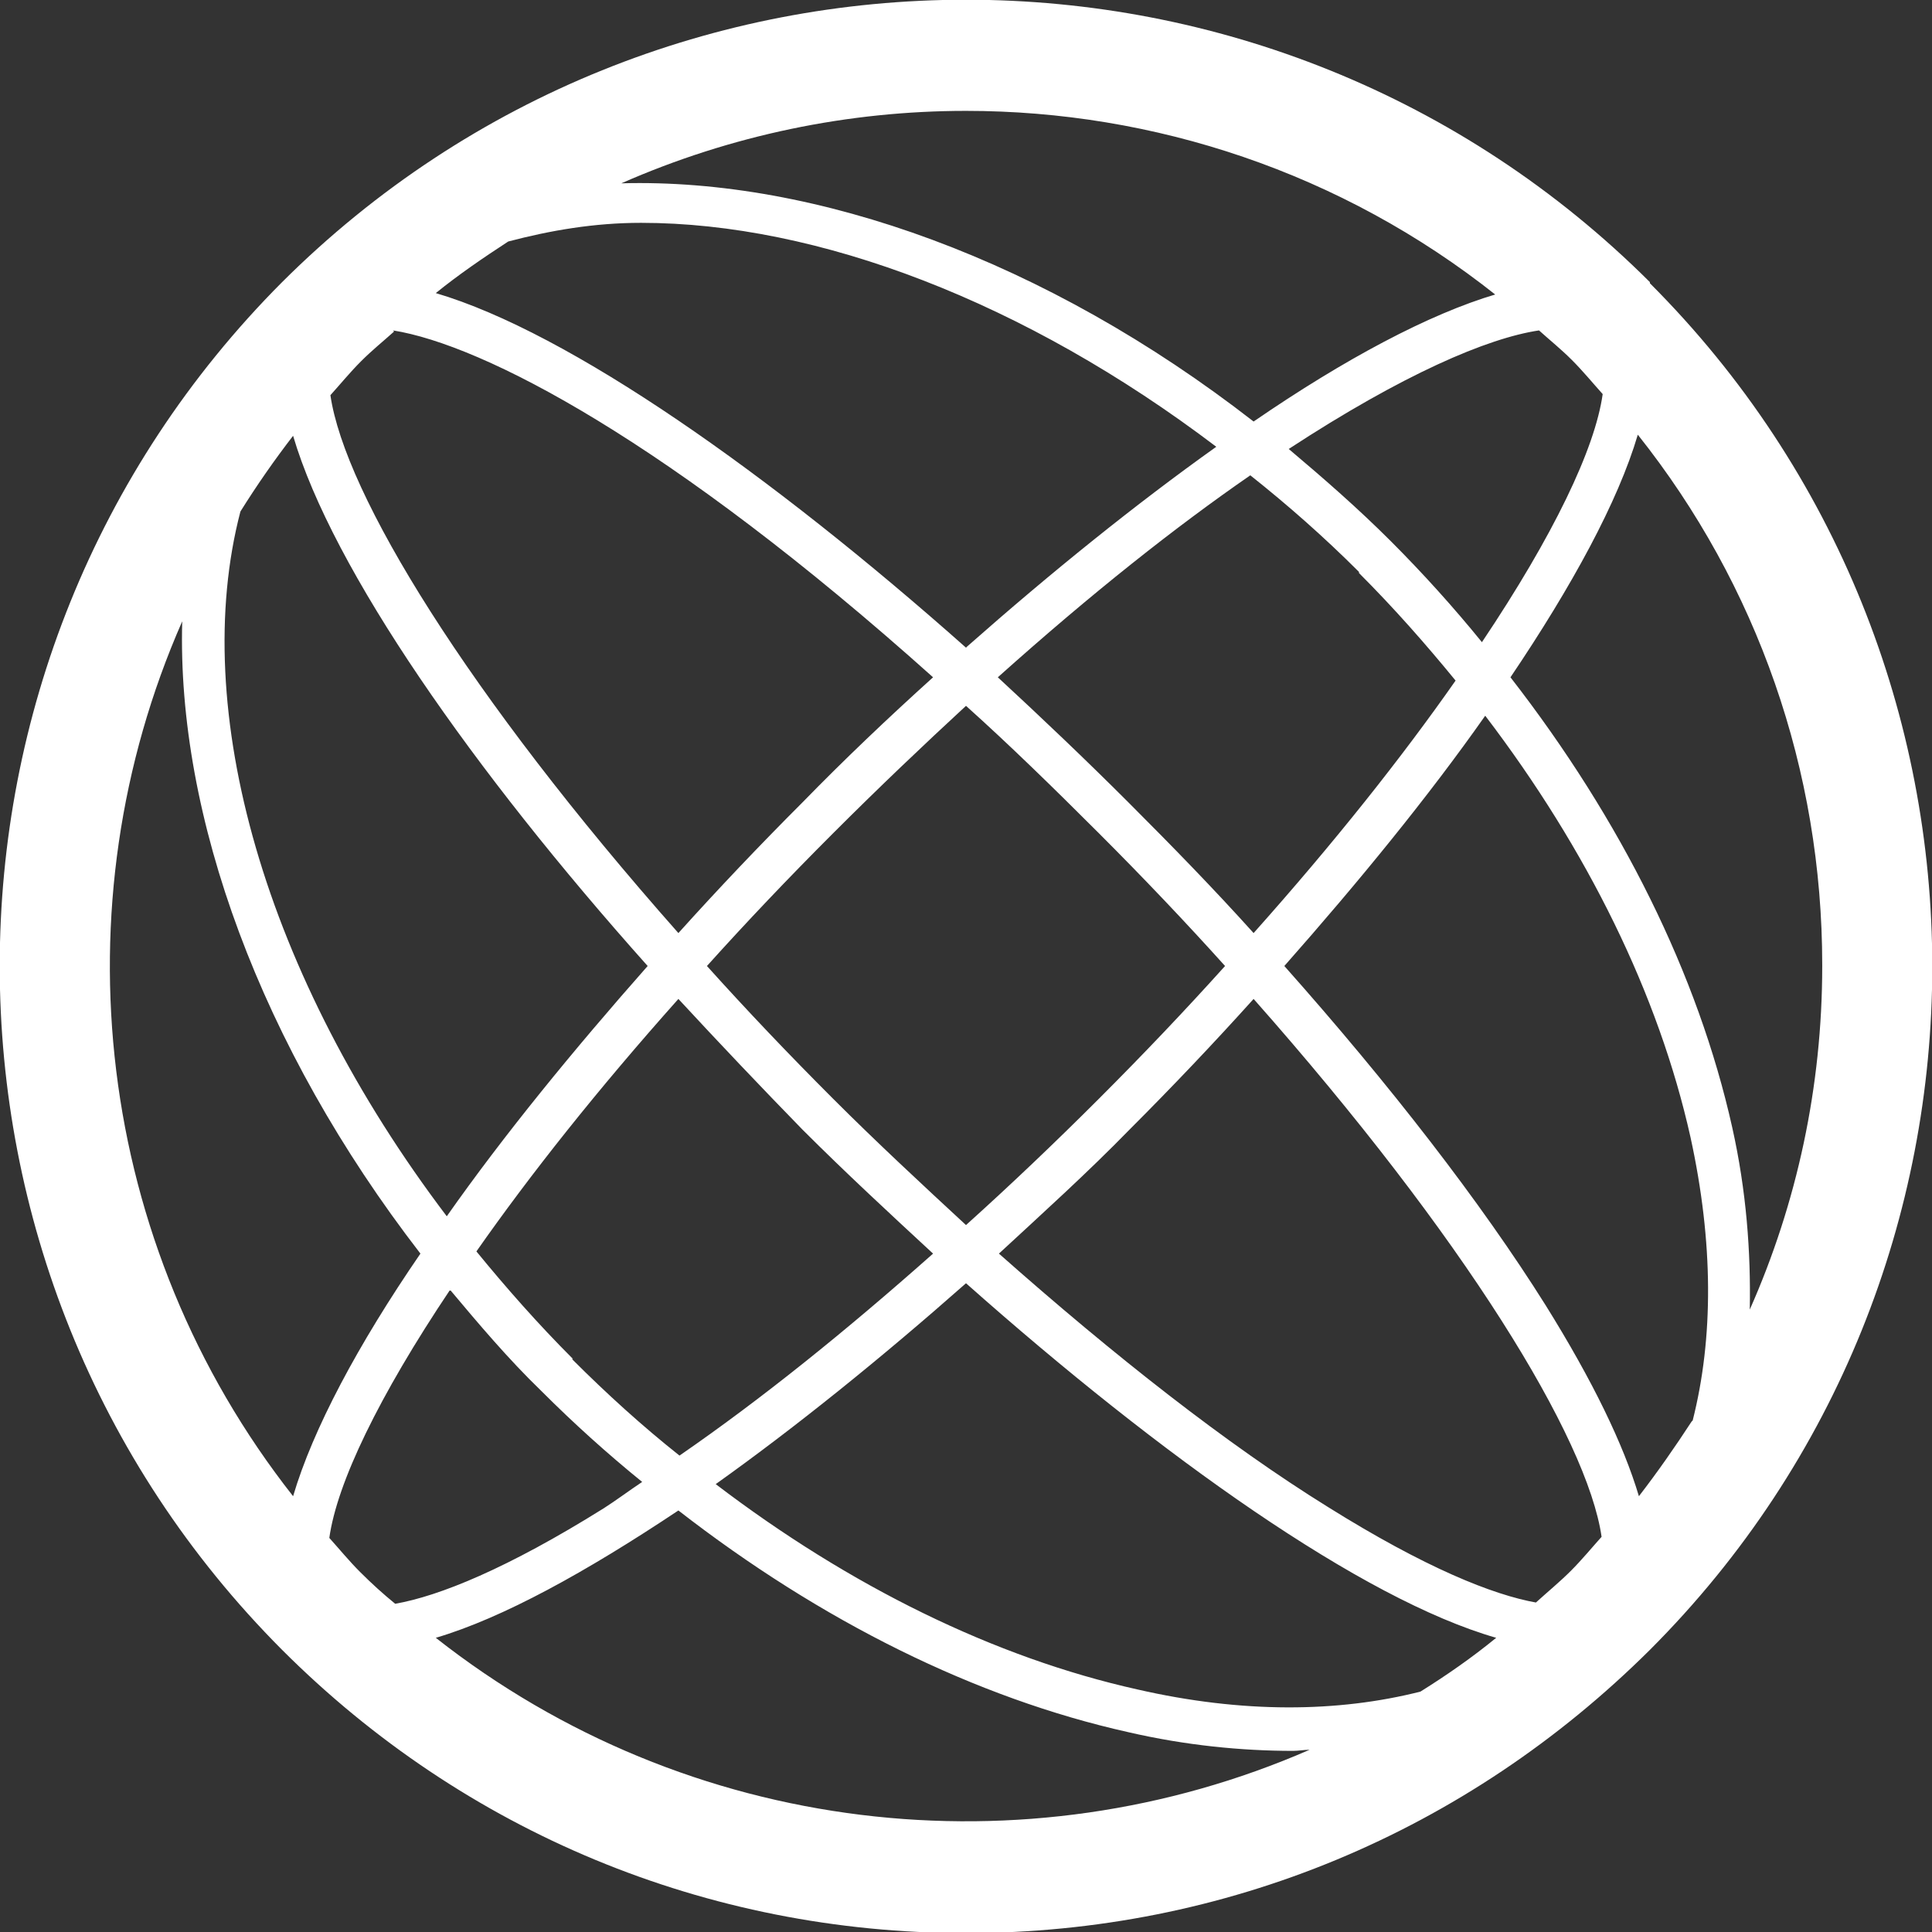
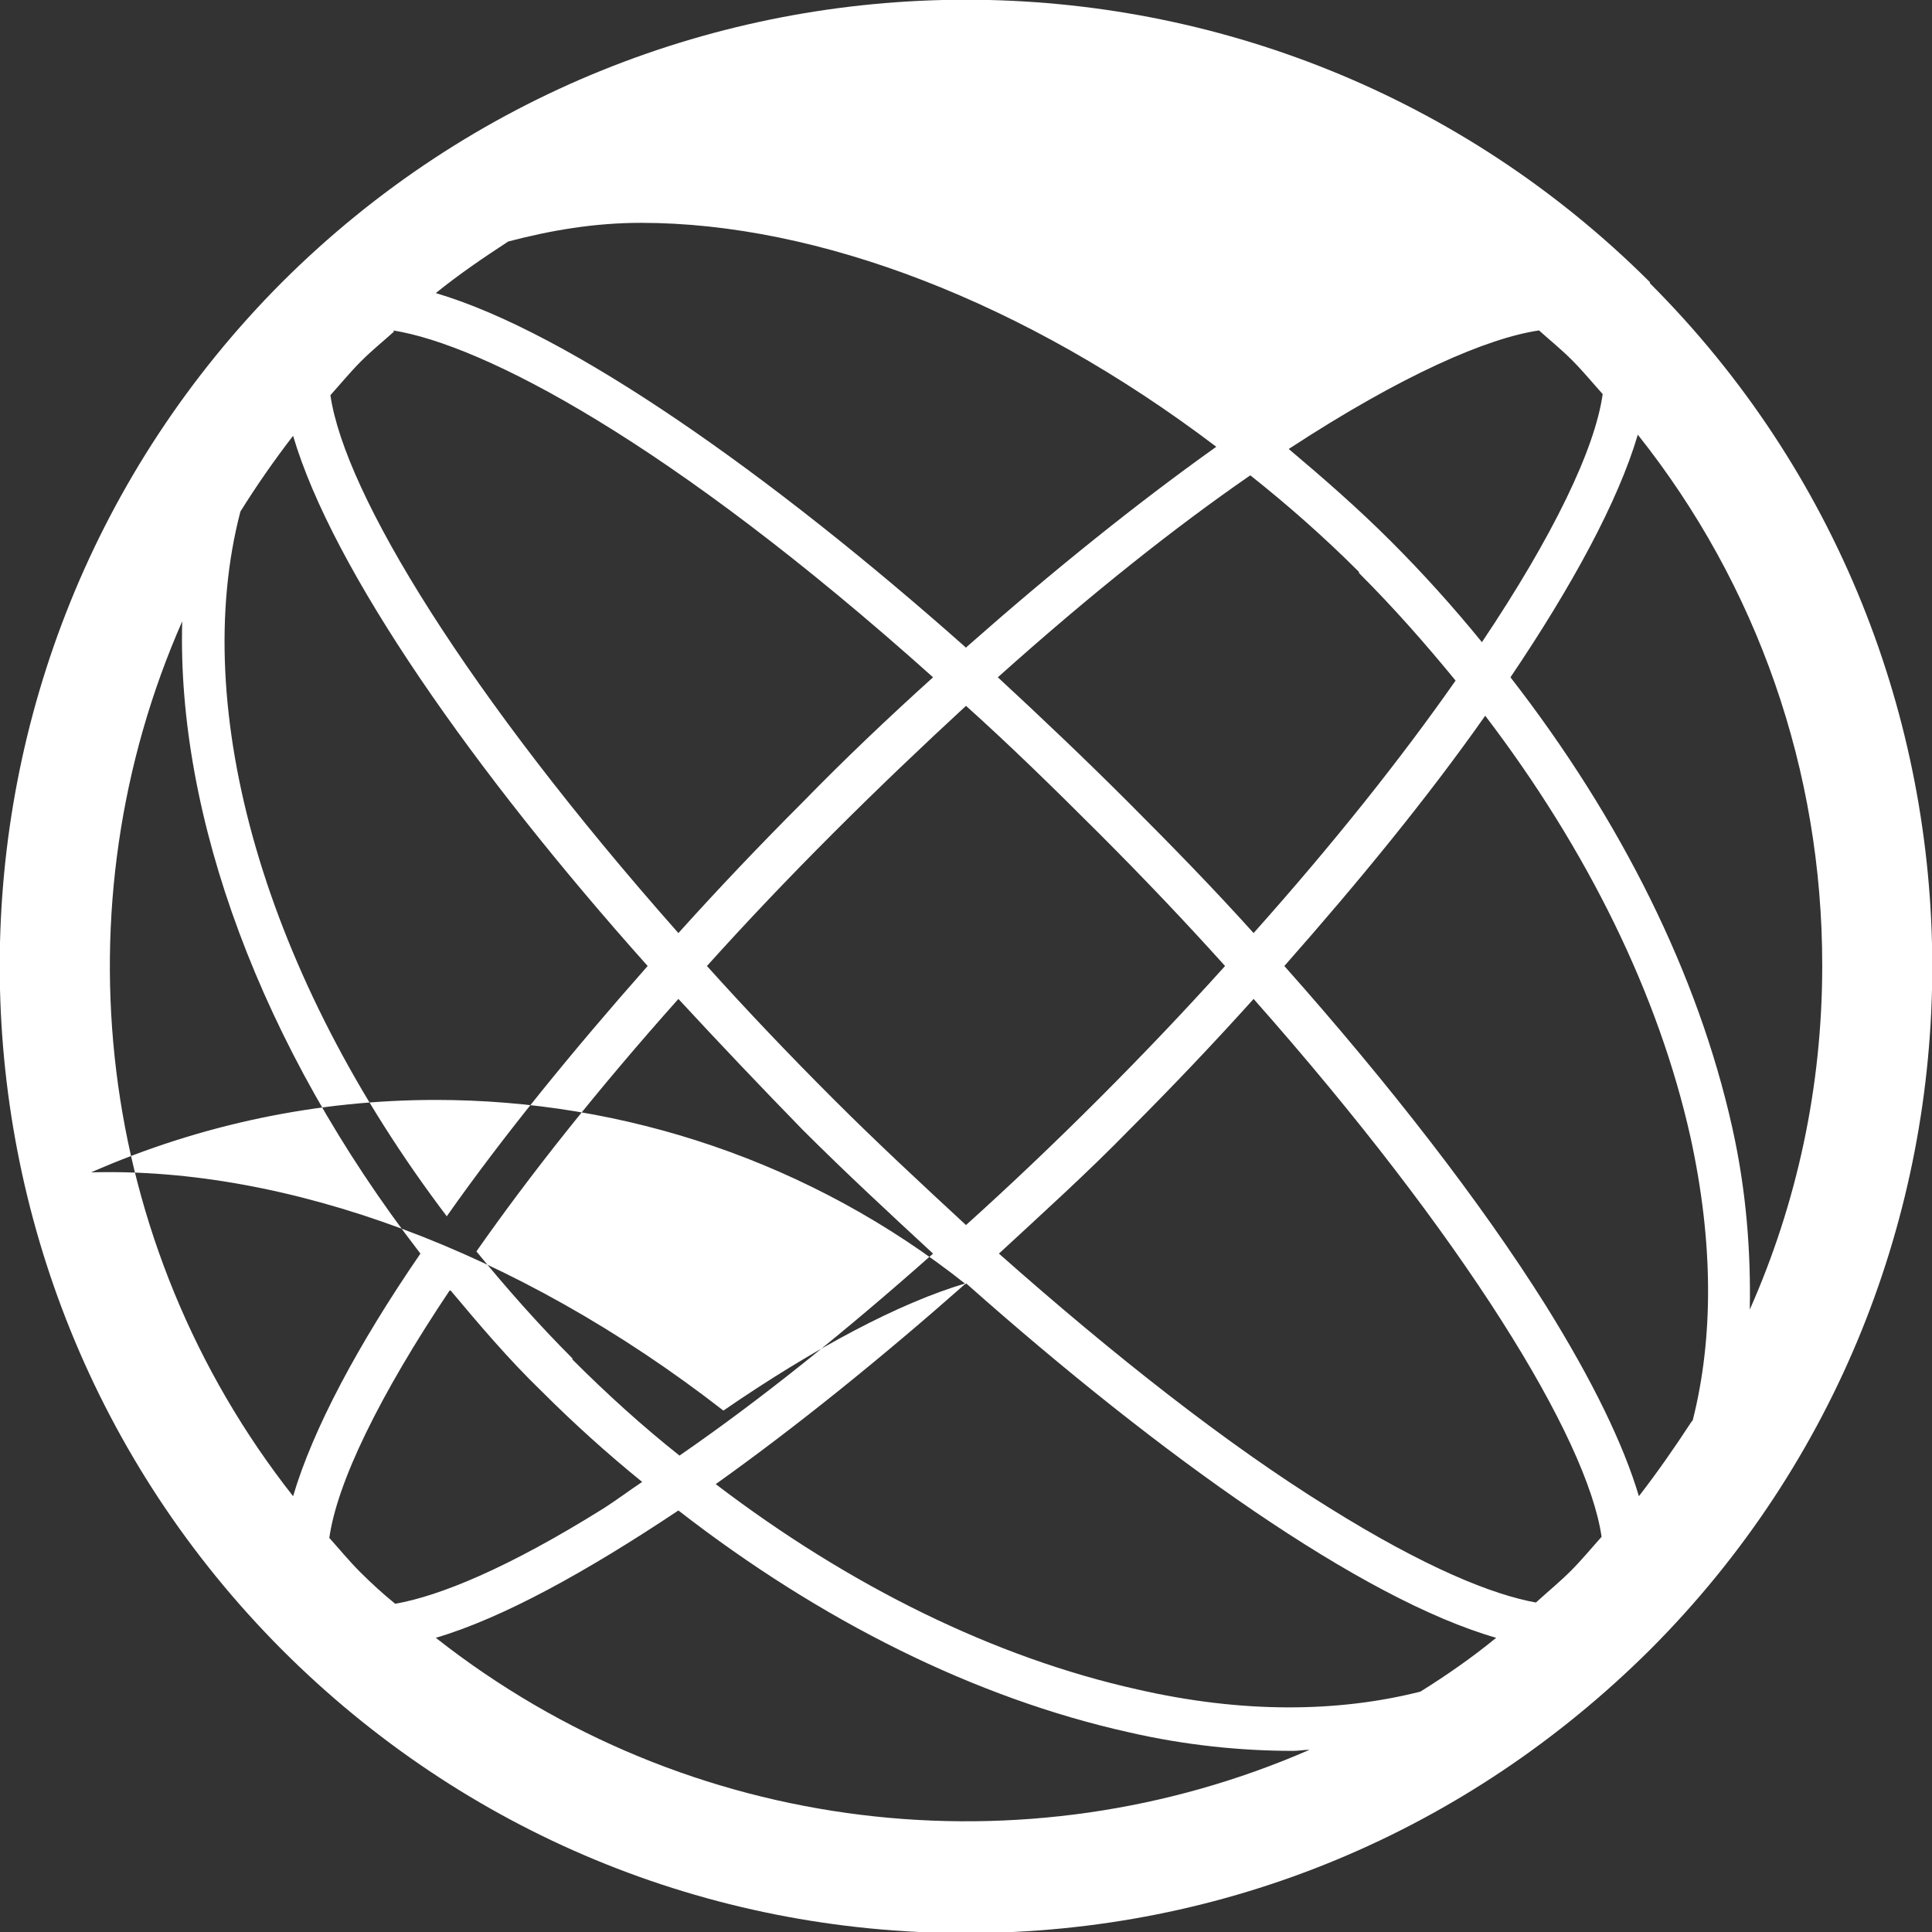
<svg xmlns="http://www.w3.org/2000/svg" viewBox="0 0 17.6 17.6" data-name="Layer 2" id="Layer_2">
  <rect x="0" y="0" width="17.6" height="17.6" fill="#333333" stroke="none" />
  <defs>
    <style>
      .cls-1 {
        fill: #fff;
      }
    </style>
  </defs>
  <g data-name="Layer 1" id="Layer_1-2">
-     <path d="M15.03,2.57C11.59-.86,6.01-.86,2.57,2.57-.86,6.01-.86,11.59,2.57,15.03c1.66,1.66,3.87,2.58,6.23,2.58s4.56-.92,6.23-2.58c3.43-3.43,3.43-9.02,0-12.45ZM16.6,8.8c0,1.1-.23,2.16-.66,3.13.01-.52-.03-1.08-.16-1.66-.31-1.39-1.01-2.8-2.02-4.1.56-.83.98-1.6,1.16-2.21,1.09,1.37,1.68,3.06,1.68,4.83ZM3.28,14.32c-.1-.1-.19-.21-.28-.31.07-.5.45-1.29,1.1-2.26.26.31.53.63.83.92.3.3.6.57.92.83-.12.08-.24.17-.35.24-.88.55-1.5.8-1.9.87-.11-.09-.21-.18-.32-.29ZM5.22,12.38c-.32-.32-.61-.65-.88-.98.49-.7,1.1-1.47,1.84-2.3.37.4.75.8,1.13,1.19.39.39.79.76,1.19,1.13-.8.71-1.57,1.33-2.31,1.84-.34-.27-.66-.56-.98-.88ZM2.19,4.66c.15-.24.31-.47.48-.69.36,1.22,1.64,3.05,3.23,4.83-.68.77-1.31,1.54-1.83,2.28-1.66-2.19-2.35-4.62-1.88-6.42ZM14.32,3.28c.1.1.19.21.28.31-.07.5-.45,1.29-1.1,2.26-.26-.32-.54-.63-.83-.92-.3-.3-.61-.57-.93-.84,1.04-.68,1.81-1.01,2.28-1.08.1.09.2.17.3.27ZM12.38,5.22c.32.32.61.65.88.98-.49.7-1.1,1.47-1.84,2.3-.36-.4-.74-.79-1.14-1.19-.39-.39-.79-.77-1.19-1.14.86-.77,1.62-1.37,2.3-1.84.34.27.67.56.99.88ZM15.41,12.95c-.15.23-.31.46-.48.68-.14-.47-.42-1.05-.85-1.74-.59-.94-1.42-2.01-2.38-3.09.68-.77,1.31-1.54,1.83-2.28.93,1.22,1.58,2.54,1.87,3.84.21.96.21,1.83.02,2.58ZM14,14.6c-.4-.07-1.02-.32-1.9-.87-.92-.57-1.95-1.38-3-2.31.4-.37.81-.74,1.19-1.13.39-.39.77-.79,1.13-1.19,1.92,2.17,3.04,4,3.17,4.9-.09.1-.18.21-.28.31s-.21.19-.32.29ZM3.58,3.01c.82.13,2.52,1.01,4.92,3.16-.41.37-.81.75-1.19,1.14-.39.39-.77.79-1.13,1.19-1.92-2.17-3.04-4-3.17-4.9.09-.1.18-.21.28-.31s.2-.18.3-.27ZM7.59,7.59c.42-.42.82-.8,1.21-1.16.39.35.79.74,1.21,1.16.41.41.79.81,1.15,1.21-.36.4-.74.8-1.15,1.21-.4.4-.81.79-1.21,1.15-.4-.37-.81-.75-1.21-1.15-.41-.41-.79-.81-1.15-1.21.36-.4.74-.8,1.15-1.21ZM8.8,5.9c-1.78-1.58-3.61-2.87-4.83-3.23.21-.17.43-.32.66-.47.38-.1.78-.17,1.21-.17,1.61,0,3.5.72,5.24,2.04-.73.52-1.5,1.14-2.27,1.82ZM8.8,11.69c1.78,1.58,3.61,2.88,4.83,3.23-.22.18-.45.34-.69.49-.75.19-1.62.2-2.58-.02-1.3-.29-2.62-.94-3.84-1.87.73-.52,1.51-1.15,2.28-1.83ZM13.63,2.68c-.61.18-1.38.59-2.21,1.16-1.89-1.47-3.99-2.22-5.76-2.17,1-.44,2.07-.66,3.14-.66,1.71,0,3.42.56,4.83,1.68ZM1.66,5.66c-.05,1.77.71,3.87,2.17,5.76-.57.83-.98,1.6-1.16,2.21-1.81-2.3-2.15-5.38-1.01-7.97ZM3.97,14.92c.61-.18,1.37-.6,2.21-1.16,1.3,1.01,2.71,1.71,4.1,2.02.52.12,1.03.17,1.5.17.05,0,.1-.01.15-.01-2.59,1.13-5.66.79-7.96-1.02Z" class="cls-1" />
+     <path d="M15.03,2.57C11.59-.86,6.01-.86,2.57,2.57-.86,6.01-.86,11.59,2.57,15.03c1.66,1.66,3.87,2.58,6.23,2.58s4.56-.92,6.23-2.58c3.43-3.43,3.43-9.02,0-12.45ZM16.6,8.8c0,1.1-.23,2.16-.66,3.13.01-.52-.03-1.08-.16-1.66-.31-1.39-1.01-2.8-2.02-4.1.56-.83.98-1.6,1.16-2.21,1.09,1.37,1.68,3.06,1.68,4.83ZM3.28,14.32c-.1-.1-.19-.21-.28-.31.07-.5.45-1.29,1.1-2.26.26.31.53.63.83.92.3.3.6.57.92.83-.12.08-.24.17-.35.24-.88.55-1.5.8-1.9.87-.11-.09-.21-.18-.32-.29ZM5.22,12.38c-.32-.32-.61-.65-.88-.98.49-.7,1.1-1.47,1.84-2.3.37.4.75.8,1.13,1.19.39.39.79.76,1.19,1.13-.8.71-1.57,1.33-2.31,1.84-.34-.27-.66-.56-.98-.88ZM2.19,4.66c.15-.24.31-.47.48-.69.36,1.22,1.64,3.05,3.23,4.83-.68.77-1.31,1.54-1.83,2.28-1.66-2.19-2.35-4.62-1.88-6.42ZM14.32,3.28c.1.1.19.21.28.31-.07.5-.45,1.29-1.1,2.26-.26-.32-.54-.63-.83-.92-.3-.3-.61-.57-.93-.84,1.04-.68,1.81-1.01,2.28-1.08.1.09.2.17.3.27ZM12.38,5.22c.32.32.61.65.88.98-.49.7-1.1,1.47-1.84,2.3-.36-.4-.74-.79-1.14-1.19-.39-.39-.79-.77-1.19-1.14.86-.77,1.62-1.37,2.3-1.84.34.27.67.56.99.88ZM15.41,12.95c-.15.23-.31.46-.48.68-.14-.47-.42-1.05-.85-1.74-.59-.94-1.42-2.01-2.38-3.09.68-.77,1.31-1.54,1.83-2.28.93,1.22,1.58,2.54,1.87,3.84.21.96.21,1.83.02,2.58ZM14,14.6c-.4-.07-1.02-.32-1.9-.87-.92-.57-1.95-1.38-3-2.31.4-.37.81-.74,1.19-1.13.39-.39.77-.79,1.13-1.19,1.92,2.17,3.04,4,3.17,4.9-.09.1-.18.21-.28.31s-.21.19-.32.29ZM3.58,3.01c.82.13,2.52,1.01,4.92,3.16-.41.37-.81.75-1.19,1.14-.39.39-.77.79-1.13,1.19-1.92-2.17-3.04-4-3.17-4.9.09-.1.18-.21.28-.31s.2-.18.3-.27ZM7.59,7.59c.42-.42.82-.8,1.21-1.16.39.35.79.74,1.21,1.16.41.41.79.81,1.15,1.21-.36.4-.74.8-1.15,1.21-.4.4-.81.79-1.21,1.15-.4-.37-.81-.75-1.21-1.15-.41-.41-.79-.81-1.15-1.21.36-.4.74-.8,1.15-1.21ZM8.8,5.9c-1.78-1.58-3.61-2.87-4.83-3.23.21-.17.43-.32.66-.47.38-.1.78-.17,1.21-.17,1.61,0,3.5.72,5.24,2.04-.73.52-1.5,1.14-2.27,1.82ZM8.8,11.69c1.78,1.58,3.61,2.88,4.83,3.23-.22.18-.45.34-.69.49-.75.19-1.62.2-2.58-.02-1.3-.29-2.62-.94-3.84-1.87.73-.52,1.51-1.15,2.28-1.83Zc-.61.18-1.38.59-2.21,1.16-1.89-1.47-3.99-2.22-5.76-2.17,1-.44,2.07-.66,3.14-.66,1.71,0,3.42.56,4.83,1.68ZM1.66,5.66c-.05,1.77.71,3.87,2.17,5.76-.57.83-.98,1.6-1.16,2.21-1.81-2.3-2.15-5.38-1.01-7.97ZM3.97,14.92c.61-.18,1.37-.6,2.21-1.16,1.3,1.01,2.71,1.71,4.1,2.02.52.12,1.03.17,1.5.17.05,0,.1-.01.15-.01-2.59,1.13-5.66.79-7.96-1.02Z" class="cls-1" />
  </g>
</svg>